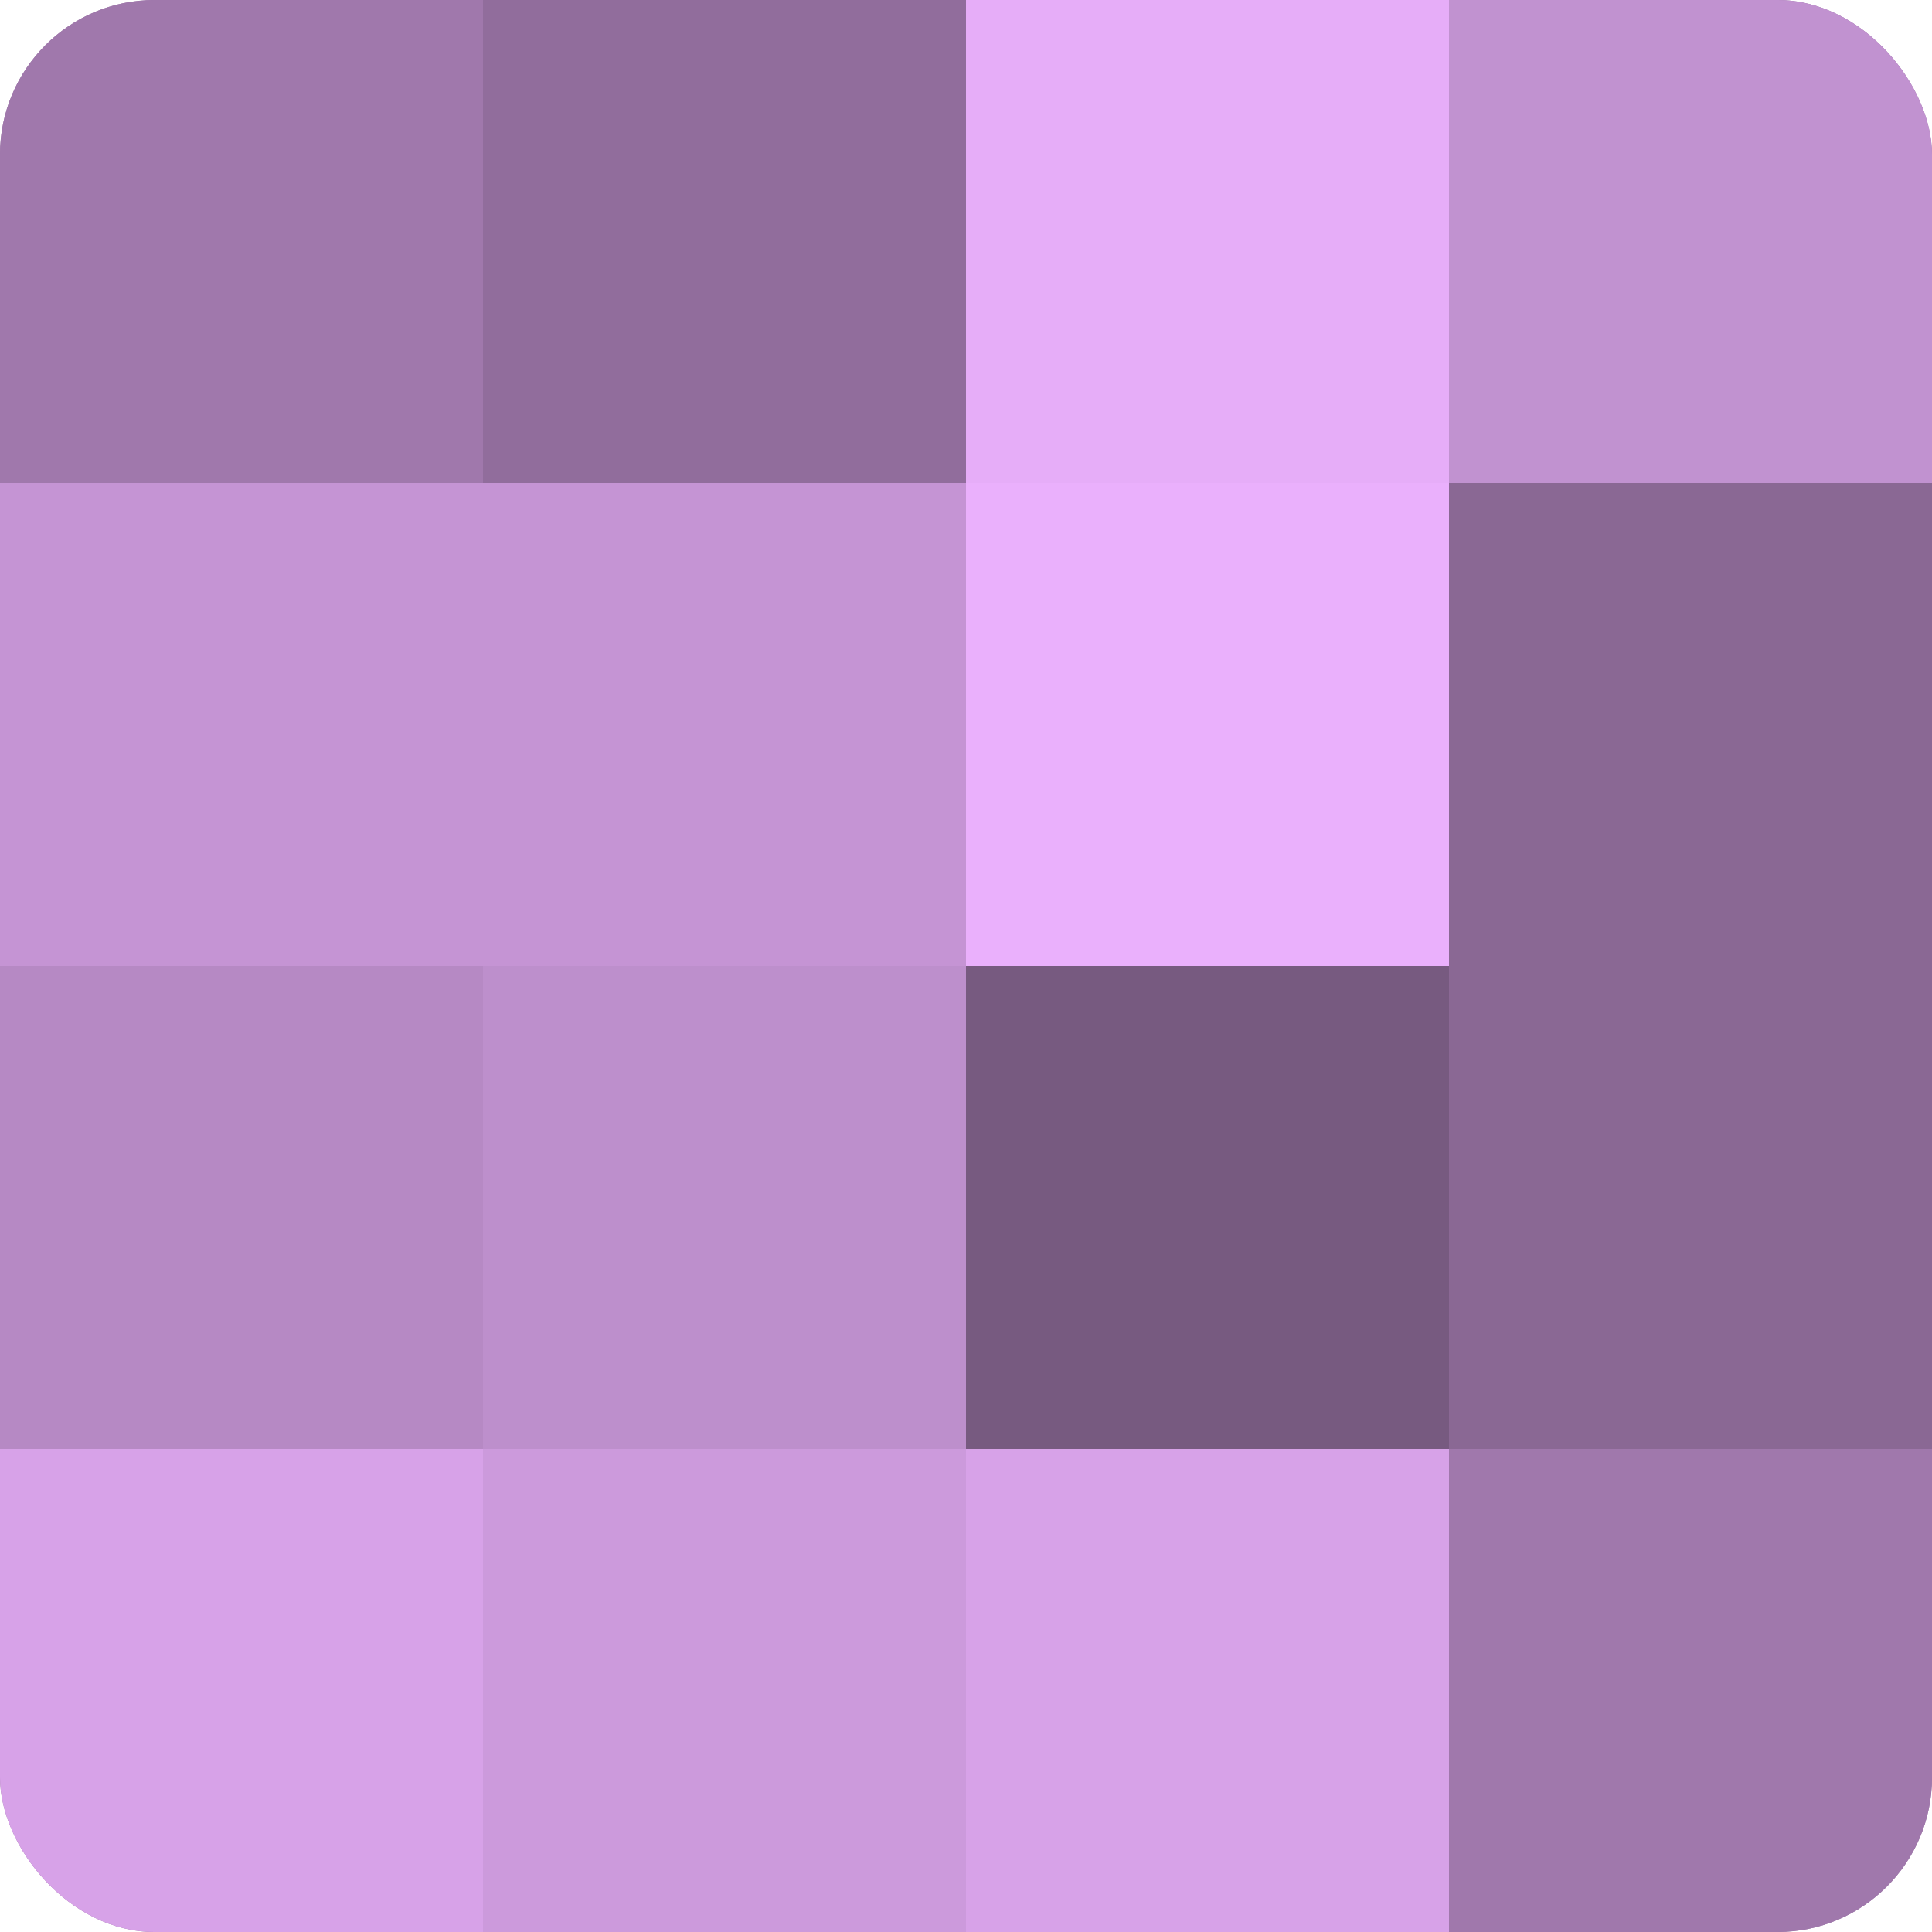
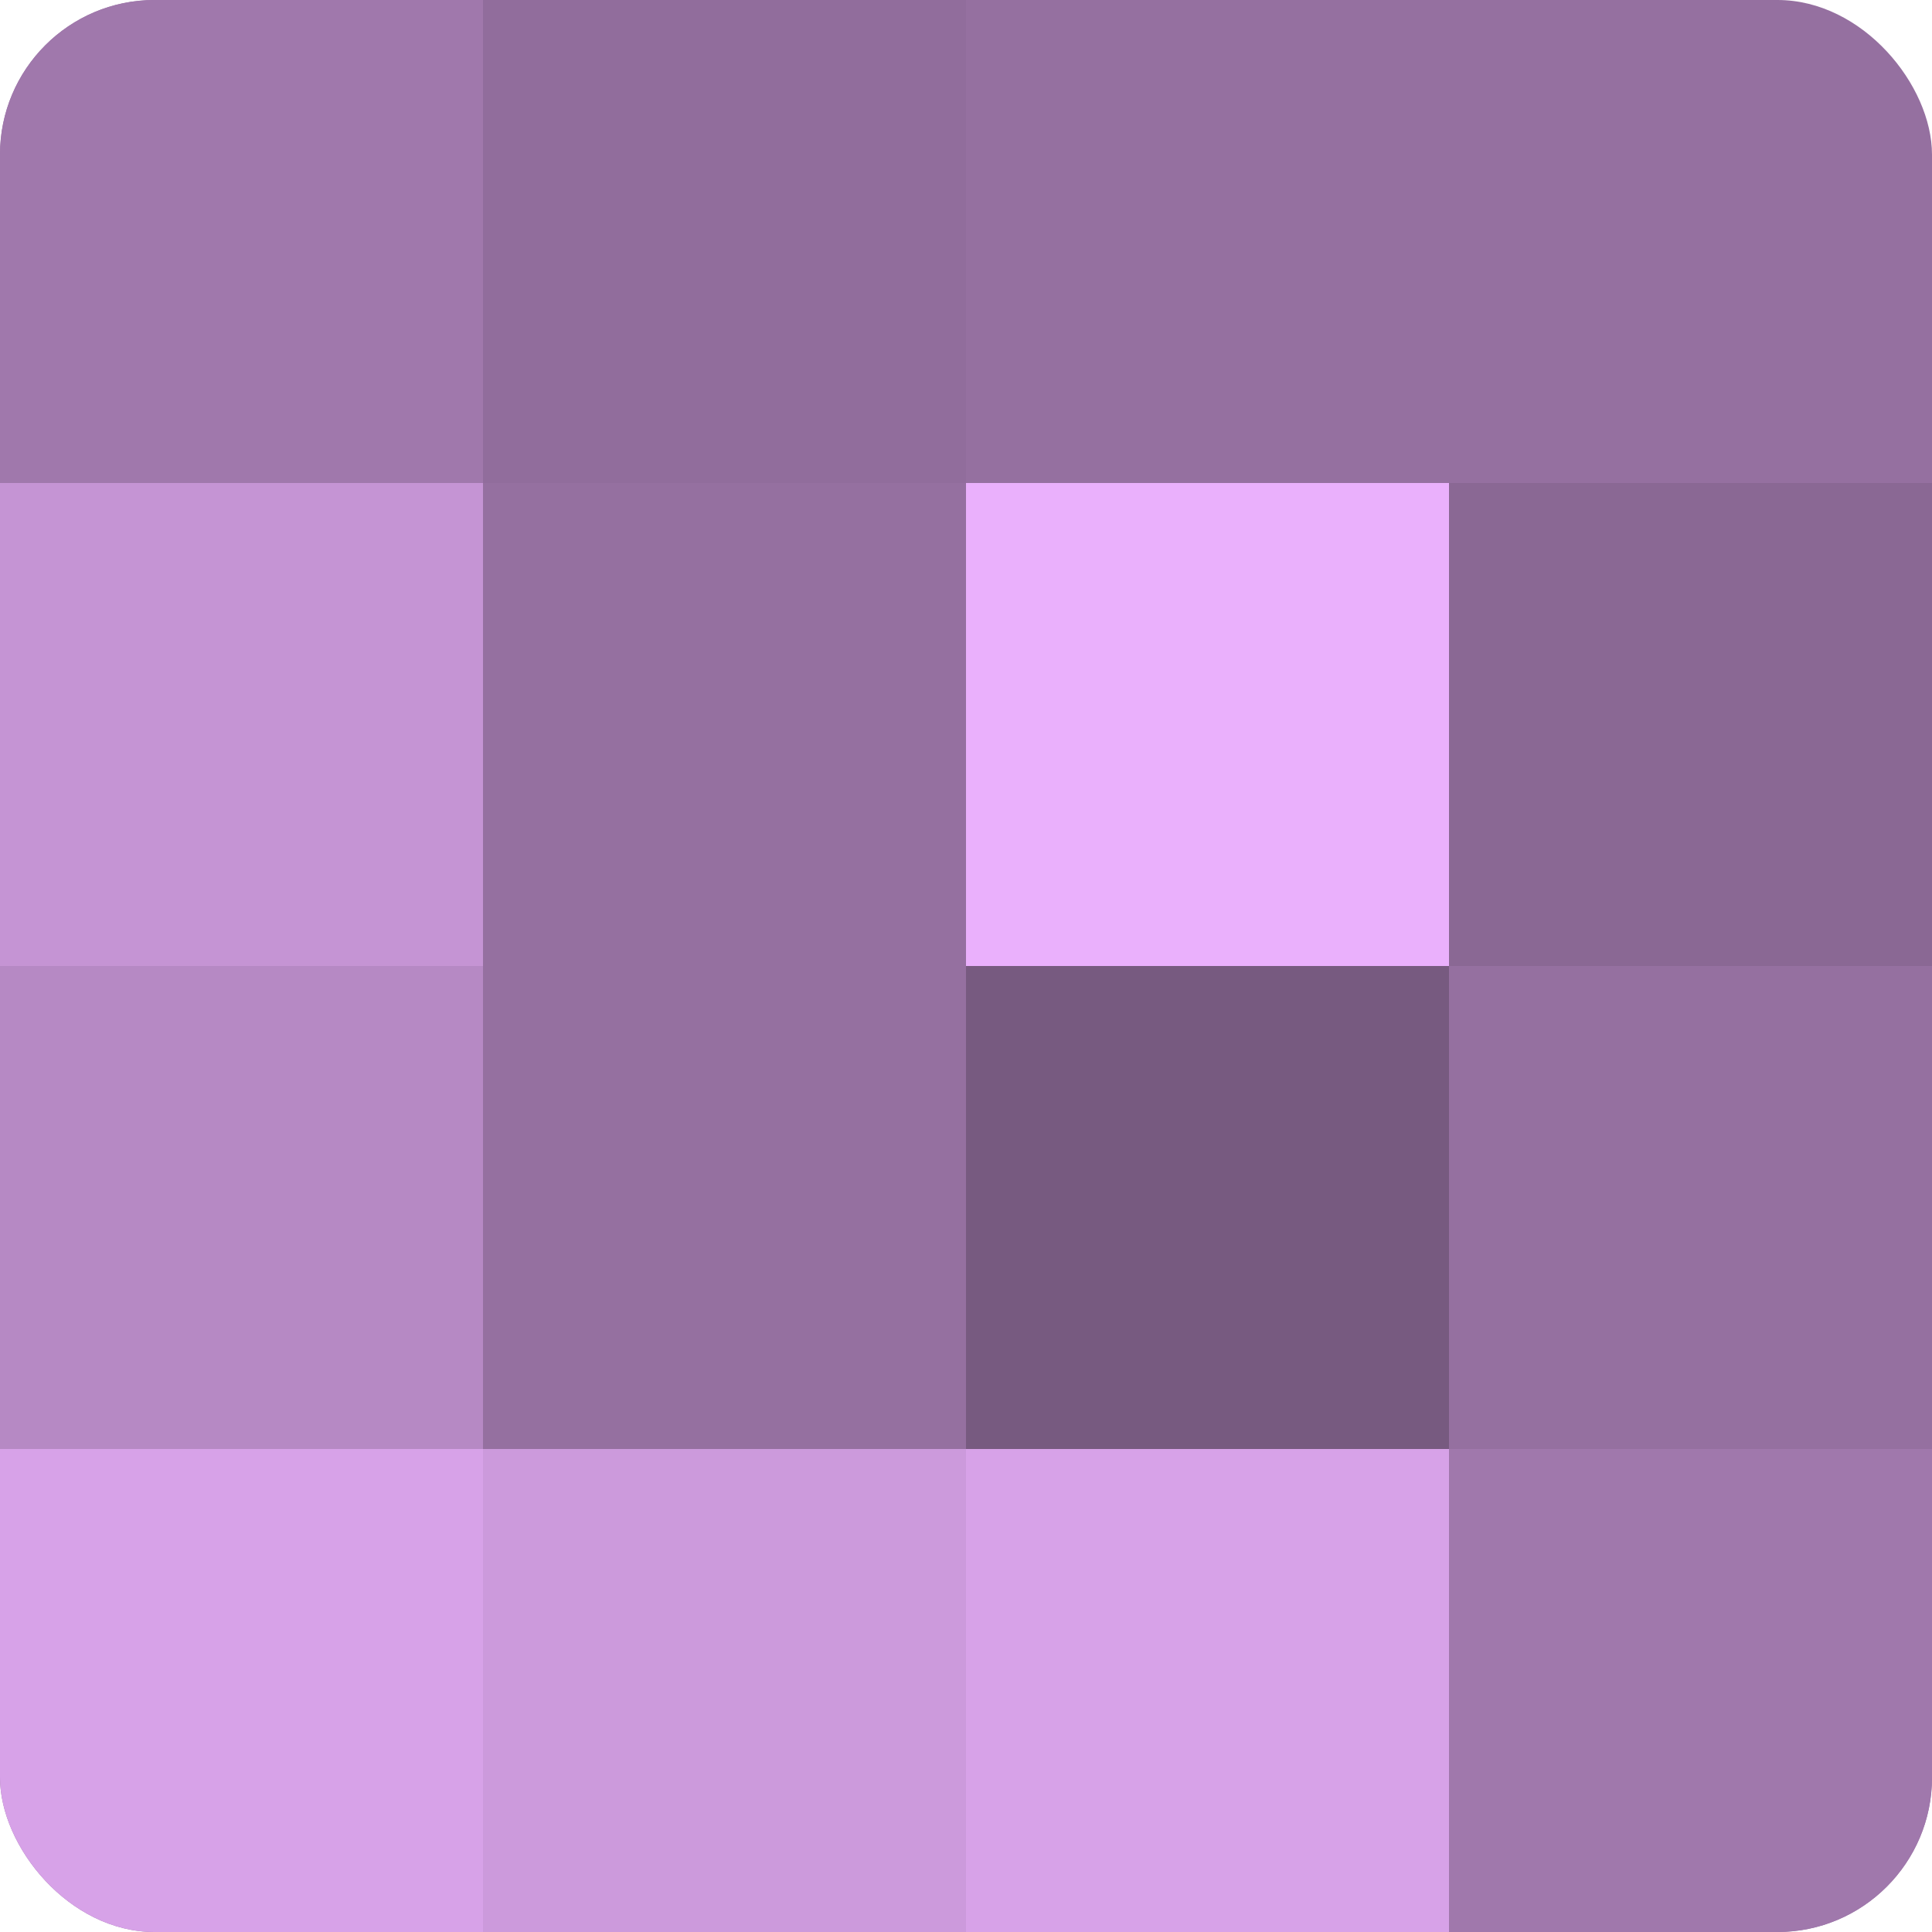
<svg xmlns="http://www.w3.org/2000/svg" width="80" height="80" viewBox="0 0 100 100" preserveAspectRatio="xMidYMid meet">
  <defs>
    <clipPath id="c" width="100" height="100">
      <rect width="100" height="100" rx="8" ry="8" />
    </clipPath>
  </defs>
  <g clip-path="url(#c)">
    <rect width="100" height="100" fill="#9570a0" />
    <rect width="25" height="25" fill="#a078ac" />
    <rect y="25" width="25" height="25" fill="#c594d4" />
    <rect y="50" width="25" height="25" fill="#b689c4" />
    <rect y="75" width="25" height="25" fill="#d7a2e8" />
    <rect x="25" width="25" height="25" fill="#916d9c" />
-     <rect x="25" y="25" width="25" height="25" fill="#c594d4" />
-     <rect x="25" y="50" width="25" height="25" fill="#bd8fcc" />
    <rect x="25" y="75" width="25" height="25" fill="#cc9adc" />
-     <rect x="50" width="25" height="25" fill="#e6adf8" />
    <rect x="50" y="25" width="25" height="25" fill="#eab0fc" />
    <rect x="50" y="50" width="25" height="25" fill="#775a80" />
    <rect x="50" y="75" width="25" height="25" fill="#d7a2e8" />
-     <rect x="75" width="25" height="25" fill="#c192d0" />
    <rect x="75" y="25" width="25" height="25" fill="#8a6894" />
-     <rect x="75" y="50" width="25" height="25" fill="#8a6894" />
    <rect x="75" y="75" width="25" height="25" fill="#a078ac" />
  </g>
</svg>